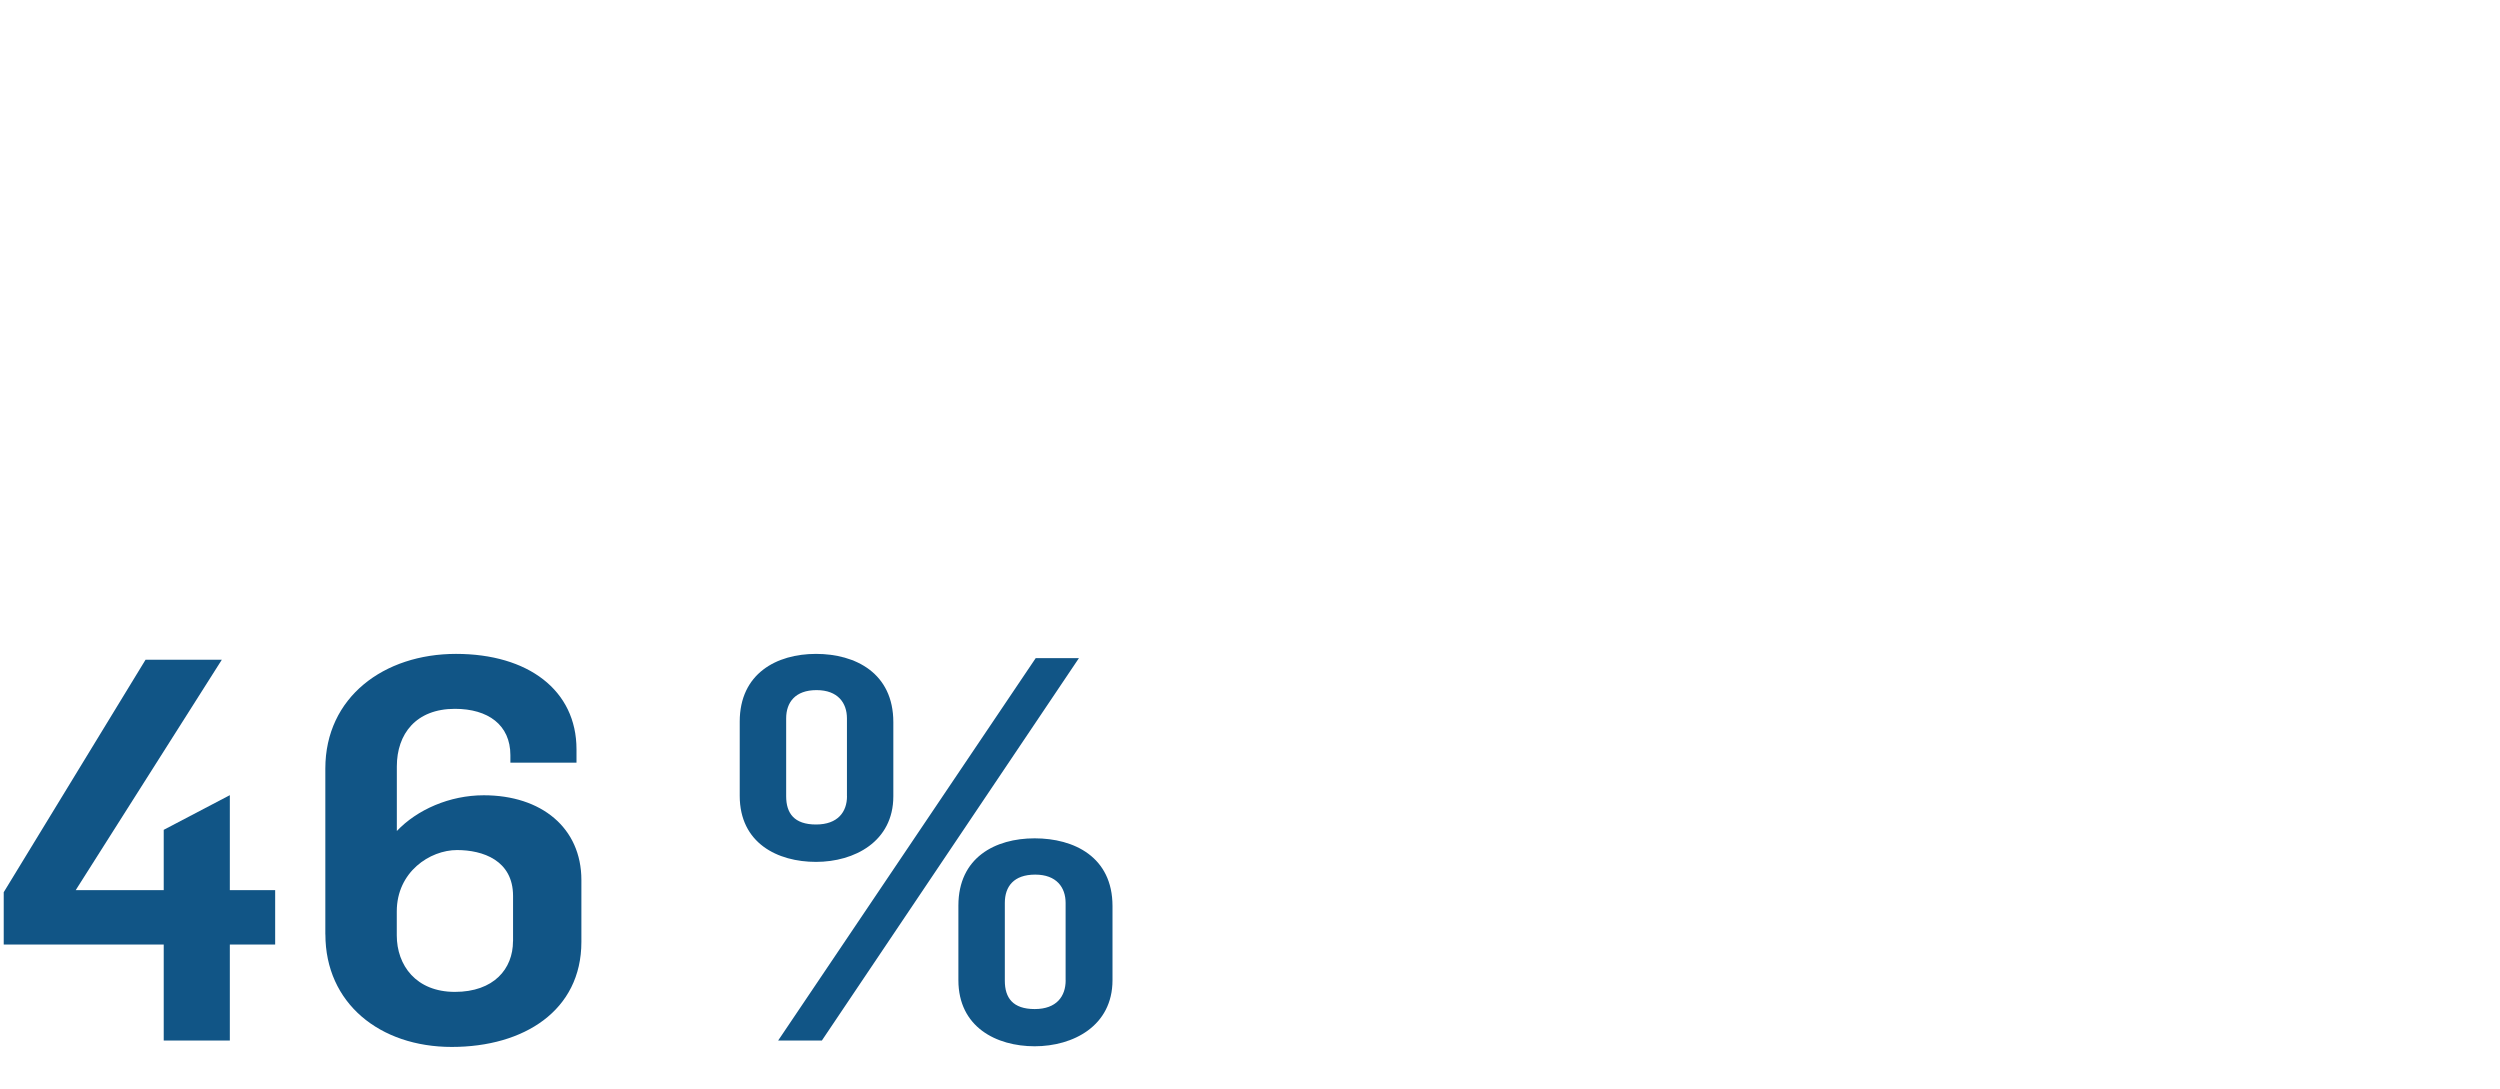
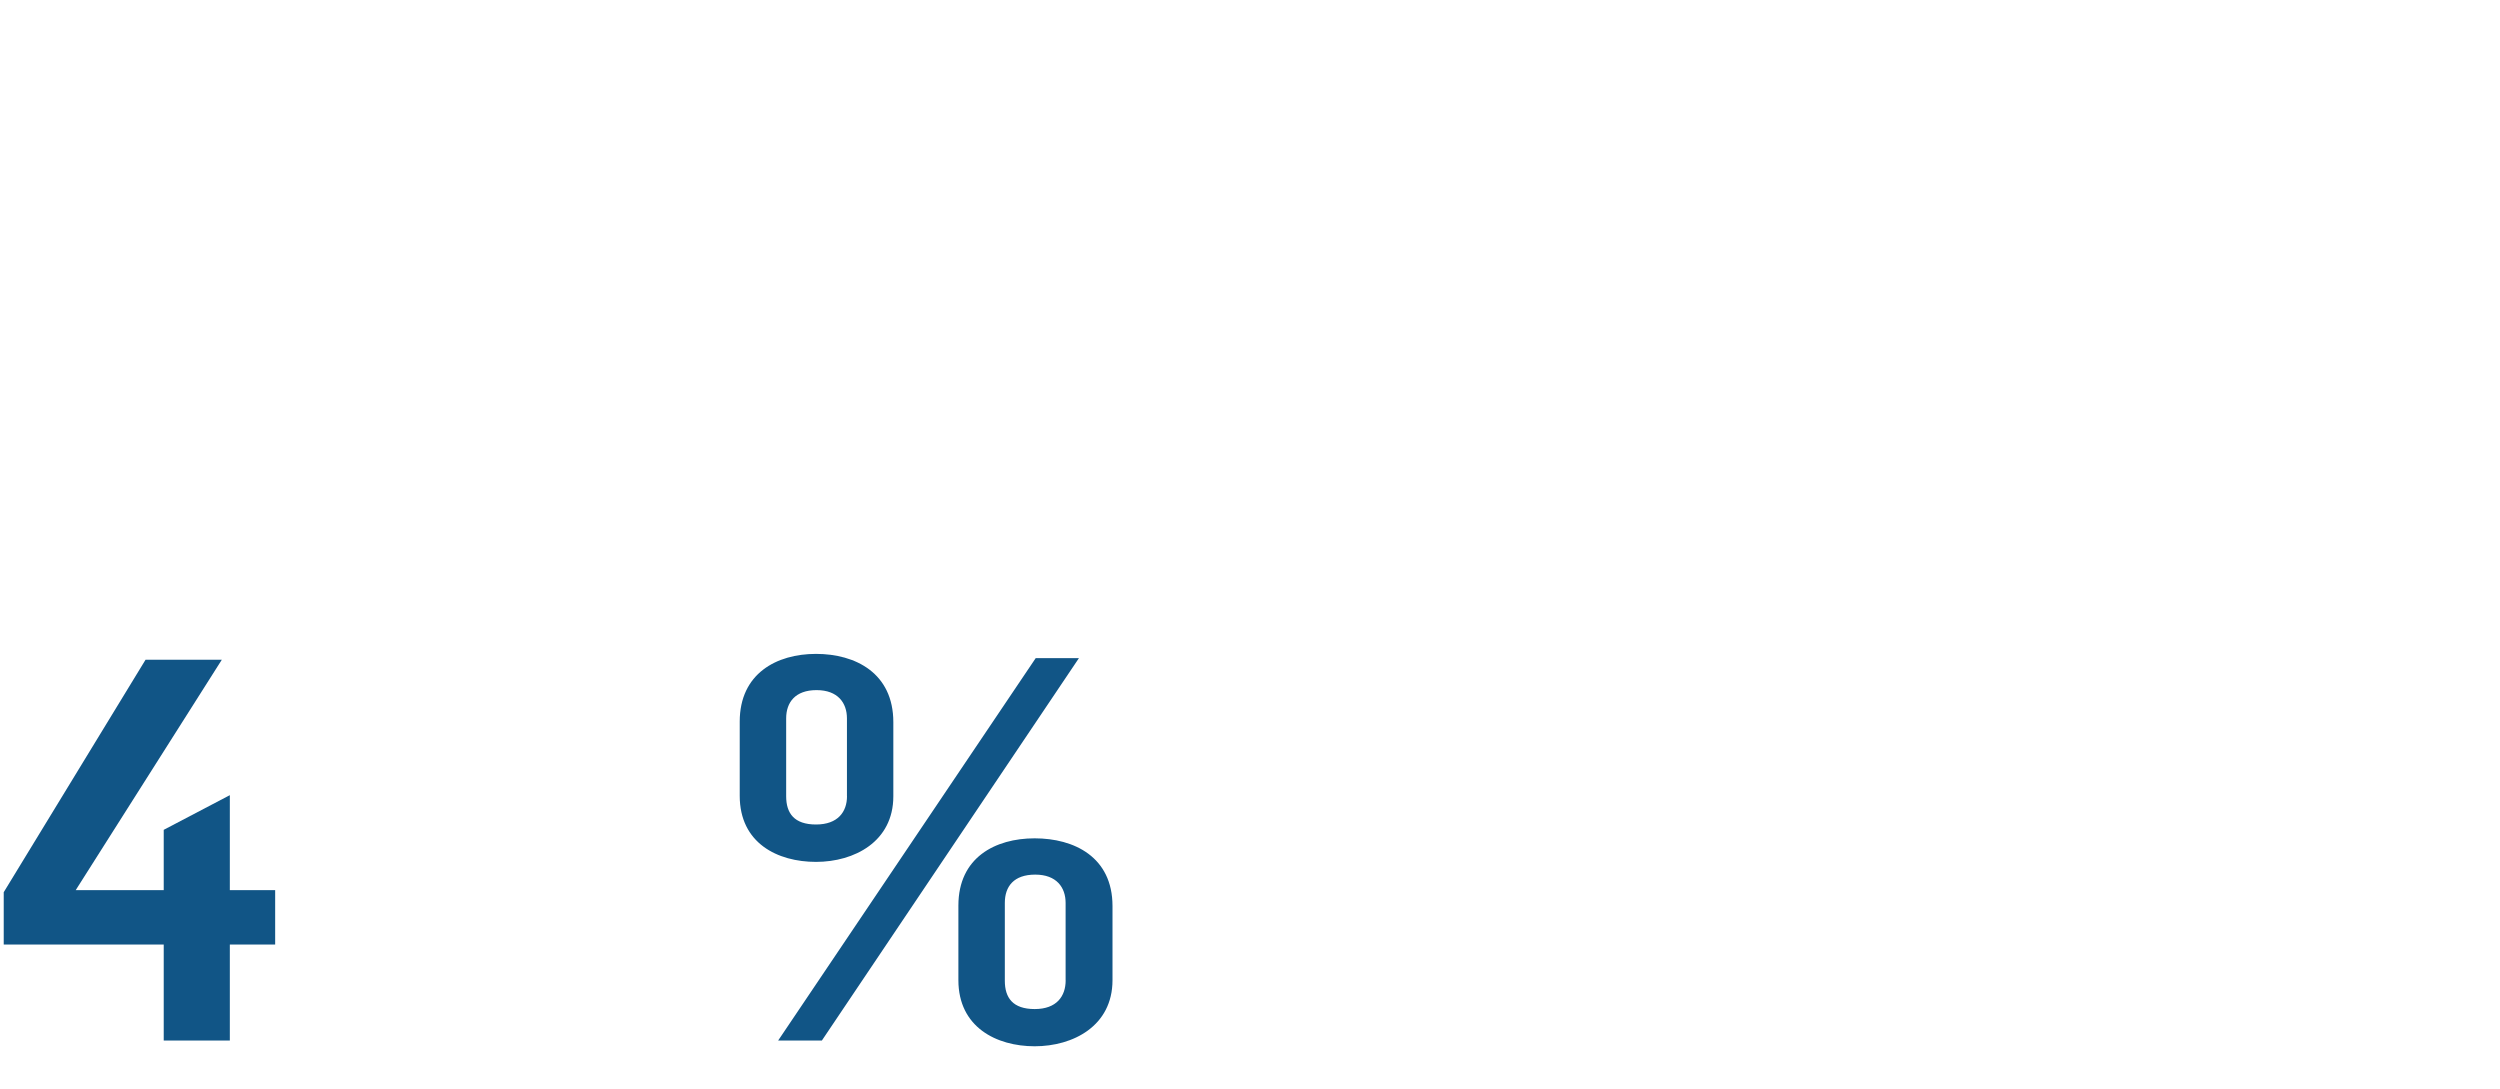
<svg xmlns="http://www.w3.org/2000/svg" id="Ebene_1" data-name="Ebene 1" viewBox="0 0 450 196">
  <defs>
    <style>
      .cls-1 {
        fill: #115586;
      }
    </style>
  </defs>
  <path class="cls-1" d="M29.47,170.01H.67v-9.41l25.53-41.85h13.73l-26.3,41.47h15.84v-10.85l11.9-6.24v17.09h8.16v9.79h-8.16v17.28h-11.9v-17.28Z" />
-   <path class="cls-1" d="M58.56,168.19v-29.85c0-12.86,10.56-20.64,23.52-20.64s21.69,6.53,21.69,17.18v2.4h-11.9v-1.34c0-5.47-4.03-8.35-9.98-8.35-7.01,0-10.46,4.51-10.46,10.37v11.62c3.65-3.84,9.5-6.43,15.65-6.43,10.37,0,17.57,5.86,17.57,15.26v11.13c0,12.38-10.37,18.91-23.33,18.91s-22.75-7.87-22.75-20.25ZM92.35,169.43v-8.16c0-6.43-5.47-8.26-10.08-8.26-4.9,0-10.85,3.94-10.85,11.04v4.32c0,5.38,3.46,10.17,10.46,10.17s10.46-4.13,10.46-9.12Z" />
  <path class="cls-1" d="M133.15,143.23v-13.34c0-8.64,6.62-12.19,13.73-12.19s13.92,3.46,13.92,12.29v13.34c0,8.16-7.01,11.81-13.92,11.81s-13.73-3.36-13.73-11.9ZM186.43,118.46h7.78l-46.27,68.83h-7.87l46.36-68.83ZM152.45,143.32v-14.01c0-2.78-1.63-5.09-5.47-5.09s-5.47,2.21-5.47,5.09v14.01c0,3.07,1.44,5.09,5.38,5.09s5.57-2.3,5.57-5.09ZM172.51,176.44v-13.44c0-8.64,6.62-12.1,13.73-12.1s14.01,3.36,14.01,12.19v13.34c0,8.26-7.1,11.9-14.01,11.9s-13.73-3.46-13.73-11.9ZM191.81,176.44v-13.92c0-2.78-1.63-5.09-5.47-5.09s-5.47,2.11-5.47,5.09v14.02c0,3.07,1.44,5.09,5.38,5.09s5.57-2.3,5.57-5.18Z" />
</svg>